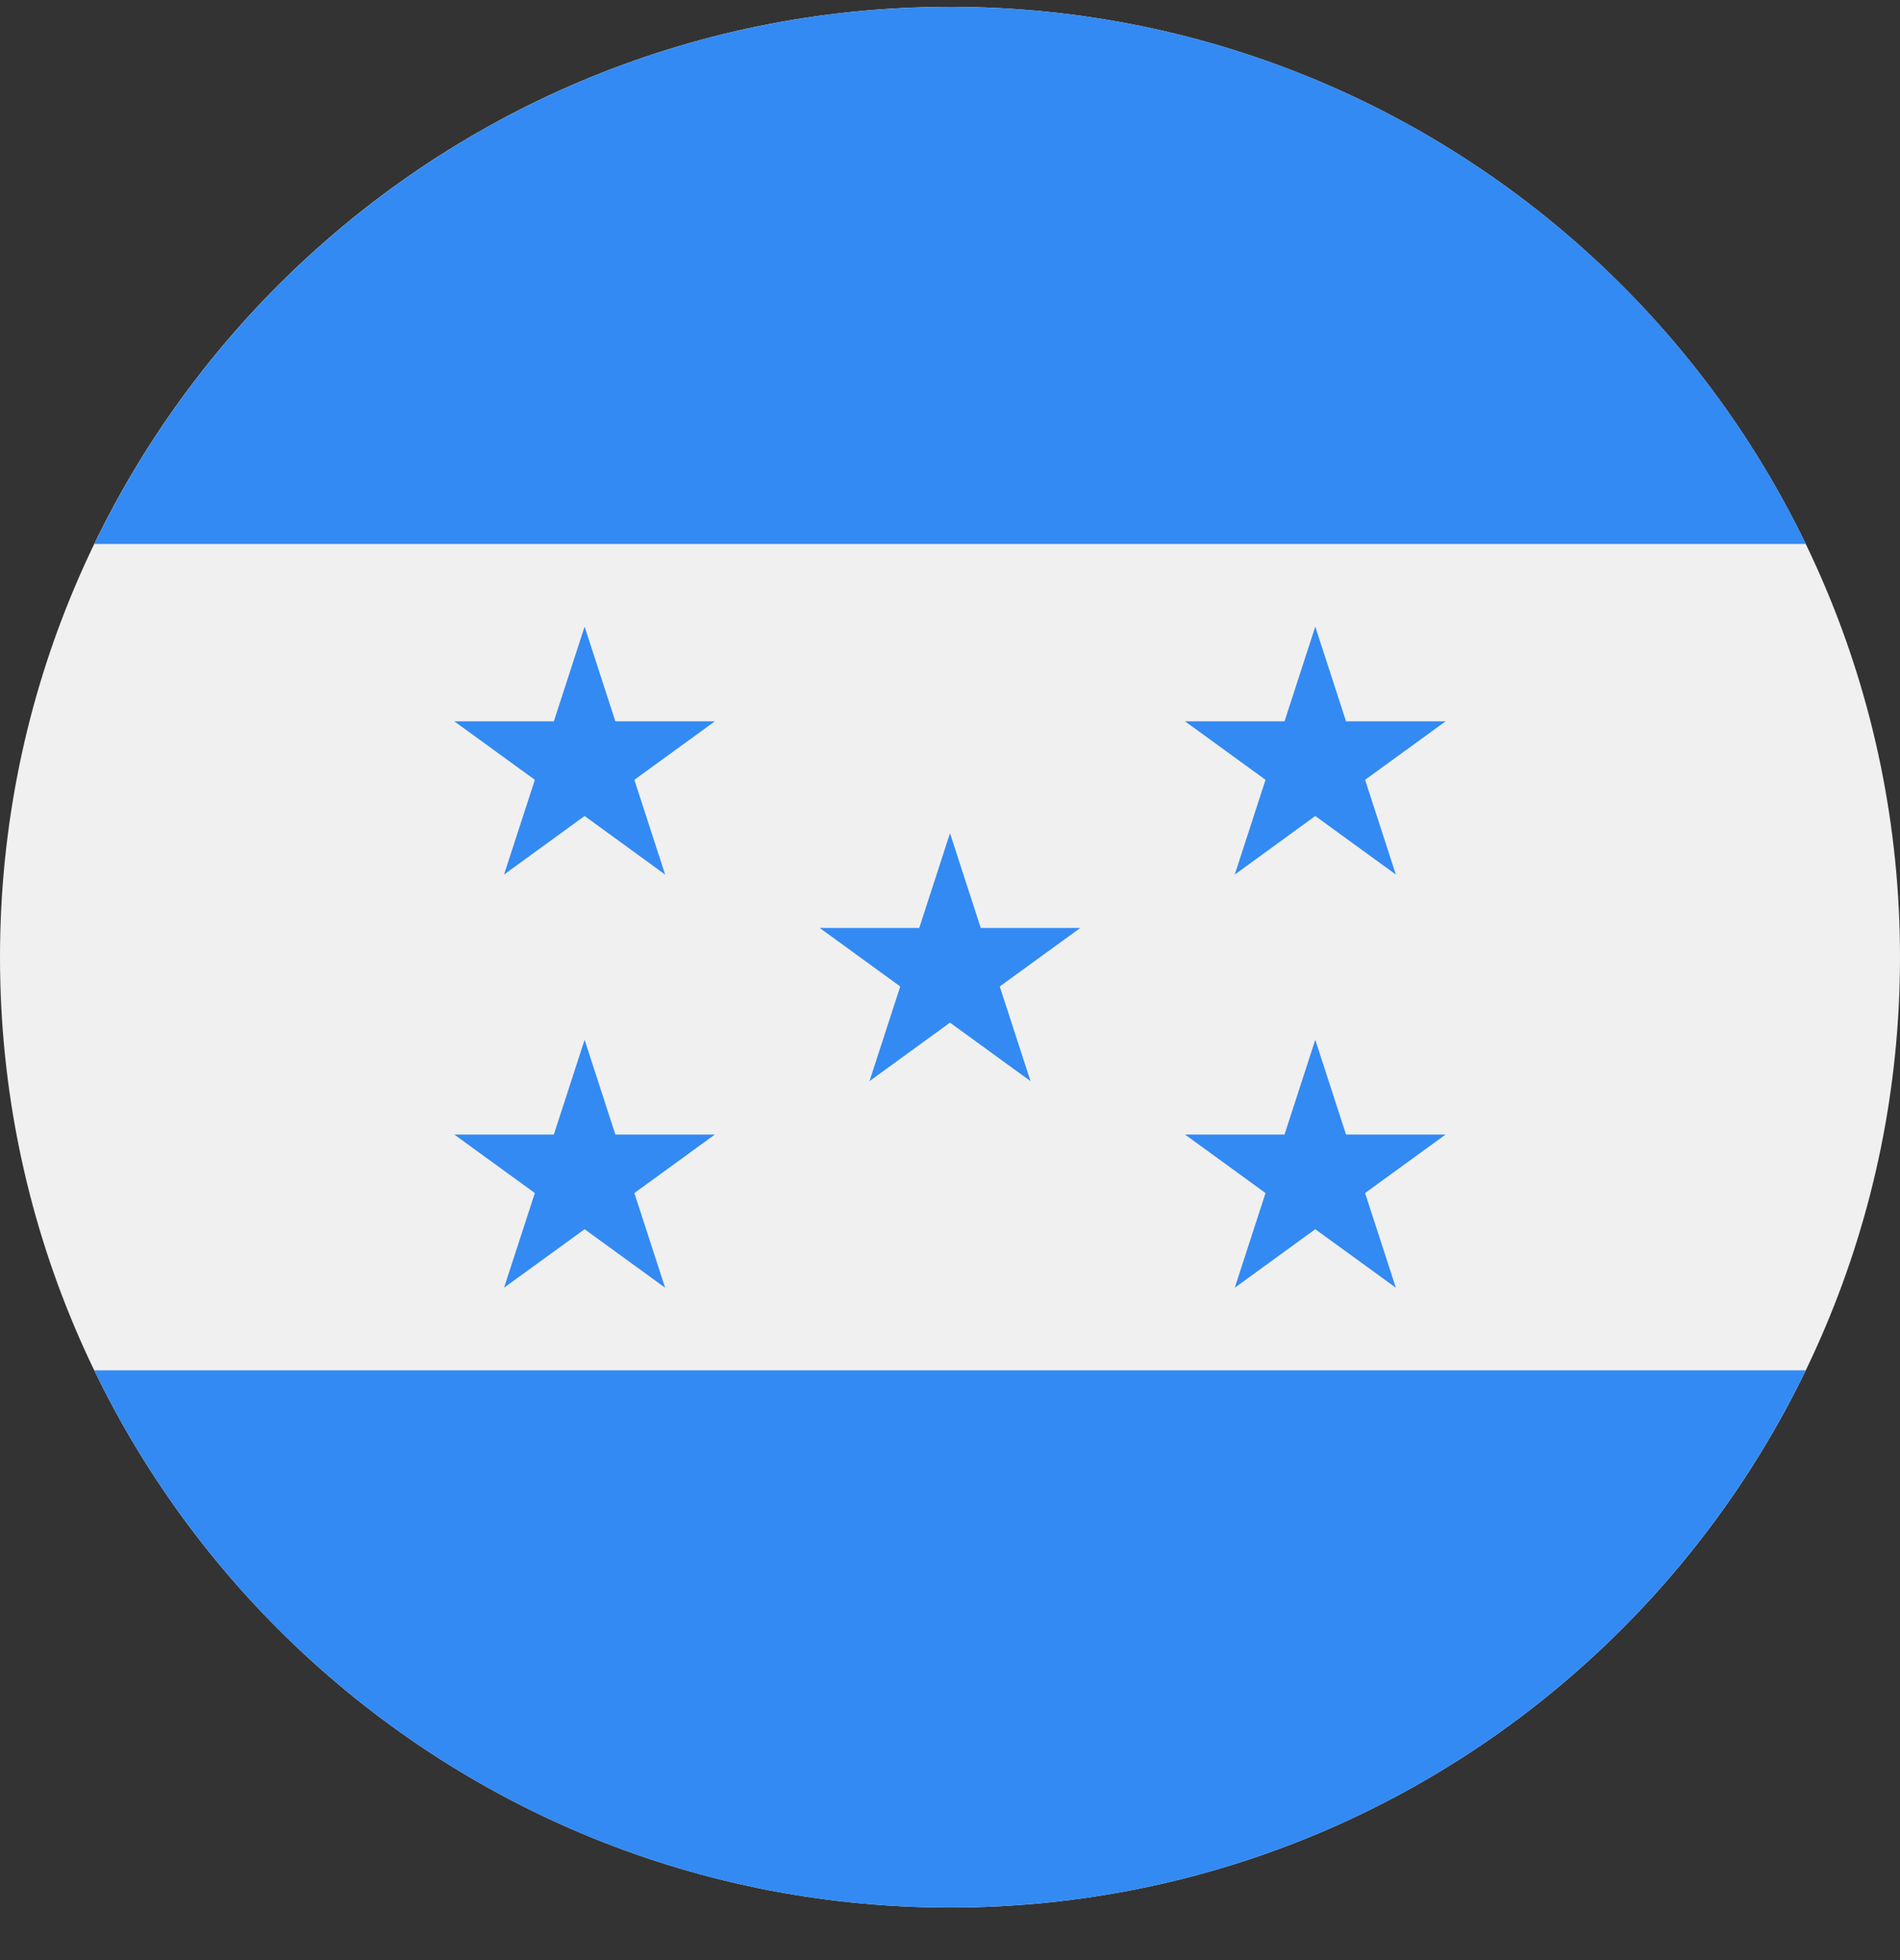
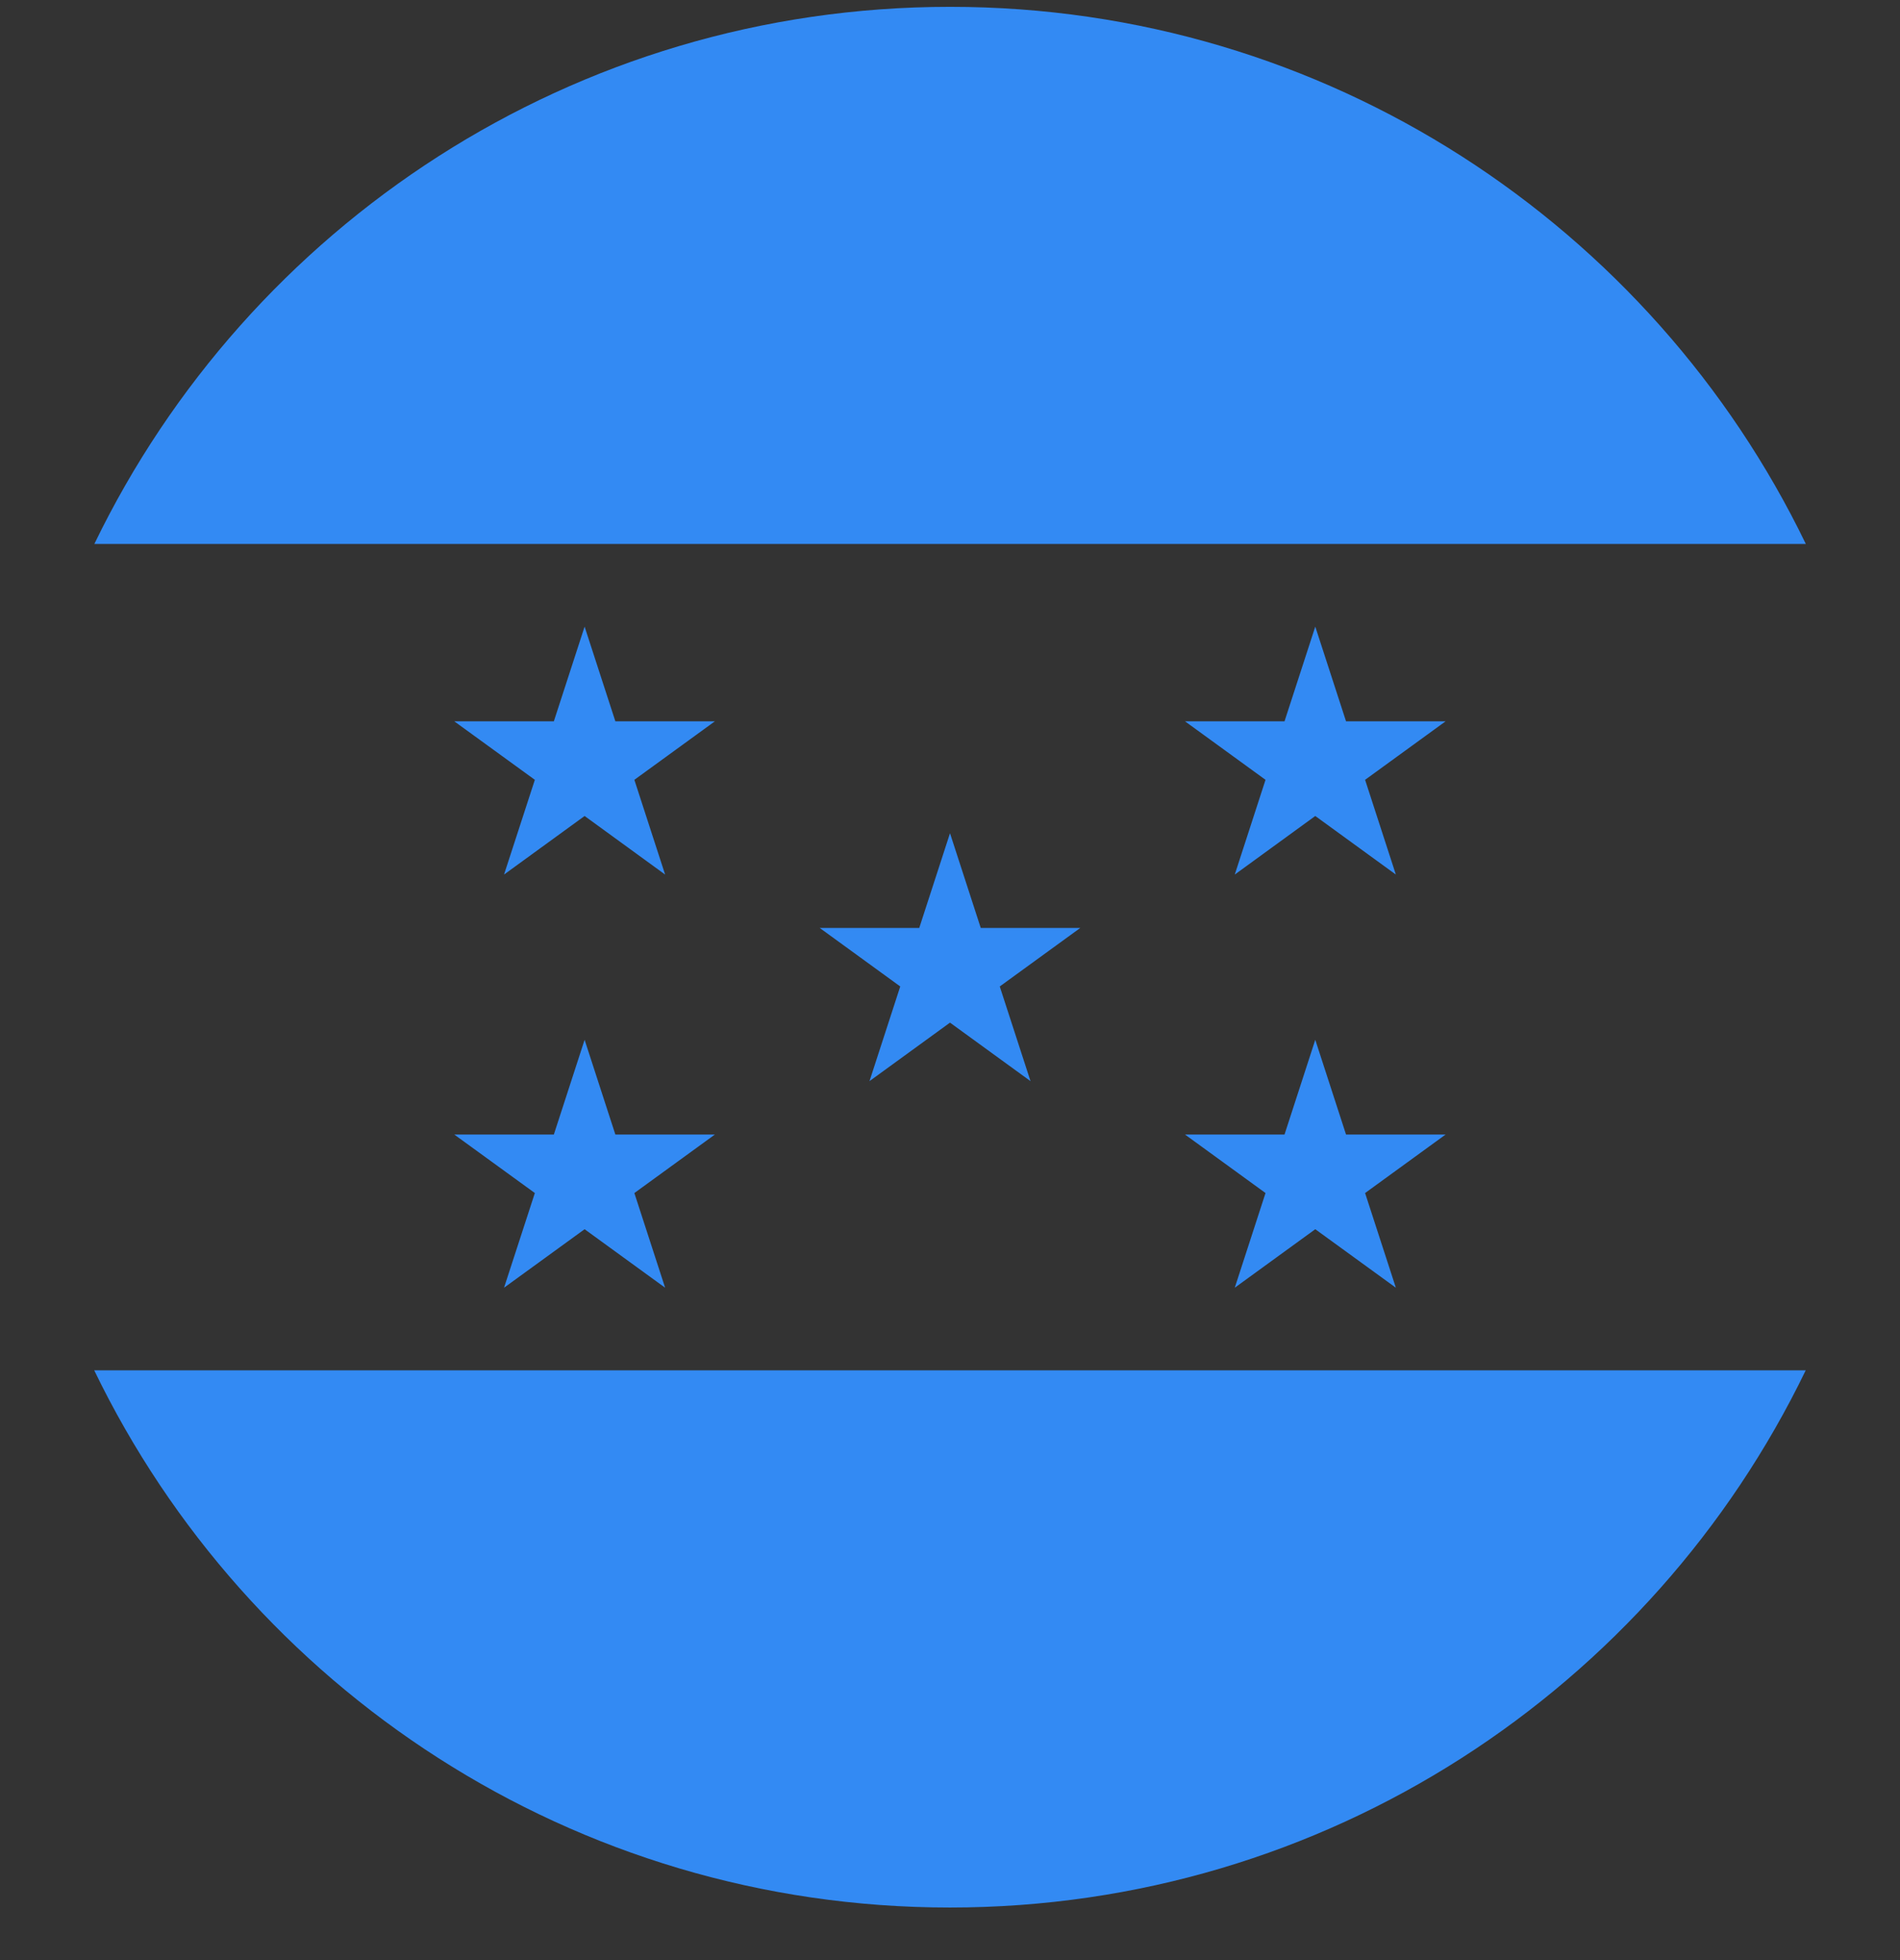
<svg xmlns="http://www.w3.org/2000/svg" width="32" height="33" viewBox="0 0 32 33" fill="none">
  <rect x="0" y="0" width="32" height="33" fill="#333333" stroke="none" />
  <g clip-path="url(#clip0_908_21468)">
-     <path d="M16 32.115C24.837 32.115 32 24.951 32 16.115C32 7.278 24.837 0.115 16 0.115C7.163 0.115 0 7.278 0 16.115C0 24.951 7.163 32.115 16 32.115Z" fill="#F0F0F0" />
    <path d="M15.999 32.115C22.343 32.115 27.824 28.423 30.412 23.071H1.587C4.175 28.423 9.656 32.115 15.999 32.115Z" fill="#338AF3" />
    <path d="M16.001 0.115C9.658 0.115 4.177 3.807 1.589 9.158H30.414C27.826 3.807 22.345 0.115 16.001 0.115Z" fill="#338AF3" />
    <path d="M9.846 10.55L10.364 12.144H12.04L10.684 13.129L11.202 14.724L9.846 13.738L8.489 14.724L9.008 13.129L7.651 12.144H9.328L9.846 10.55Z" fill="#338AF3" />
    <path d="M9.846 17.506L10.364 19.101H12.04L10.684 20.086L11.202 21.68L9.846 20.695L8.489 21.68L9.008 20.086L7.651 19.101H9.328L9.846 17.506Z" fill="#338AF3" />
    <path d="M22.152 10.55L22.67 12.144H24.347L22.991 13.129L23.509 14.724L22.152 13.738L20.796 14.724L21.314 13.129L19.958 12.144H21.634L22.152 10.55Z" fill="#338AF3" />
    <path d="M22.152 17.506L22.67 19.101H24.347L22.991 20.086L23.509 21.68L22.152 20.695L20.796 21.68L21.314 20.086L19.958 19.101H21.634L22.152 17.506Z" fill="#338AF3" />
    <path d="M16 14.028L16.518 15.623H18.194L16.838 16.608L17.356 18.202L16 17.217L14.644 18.202L15.162 16.608L13.806 15.623H15.482L16 14.028Z" fill="#338AF3" />
  </g>
  <defs>
    <clipPath id="clip0_908_21468">
      <rect width="32" height="32" fill="white" transform="translate(0 0.115)" />
    </clipPath>
  </defs>
</svg>